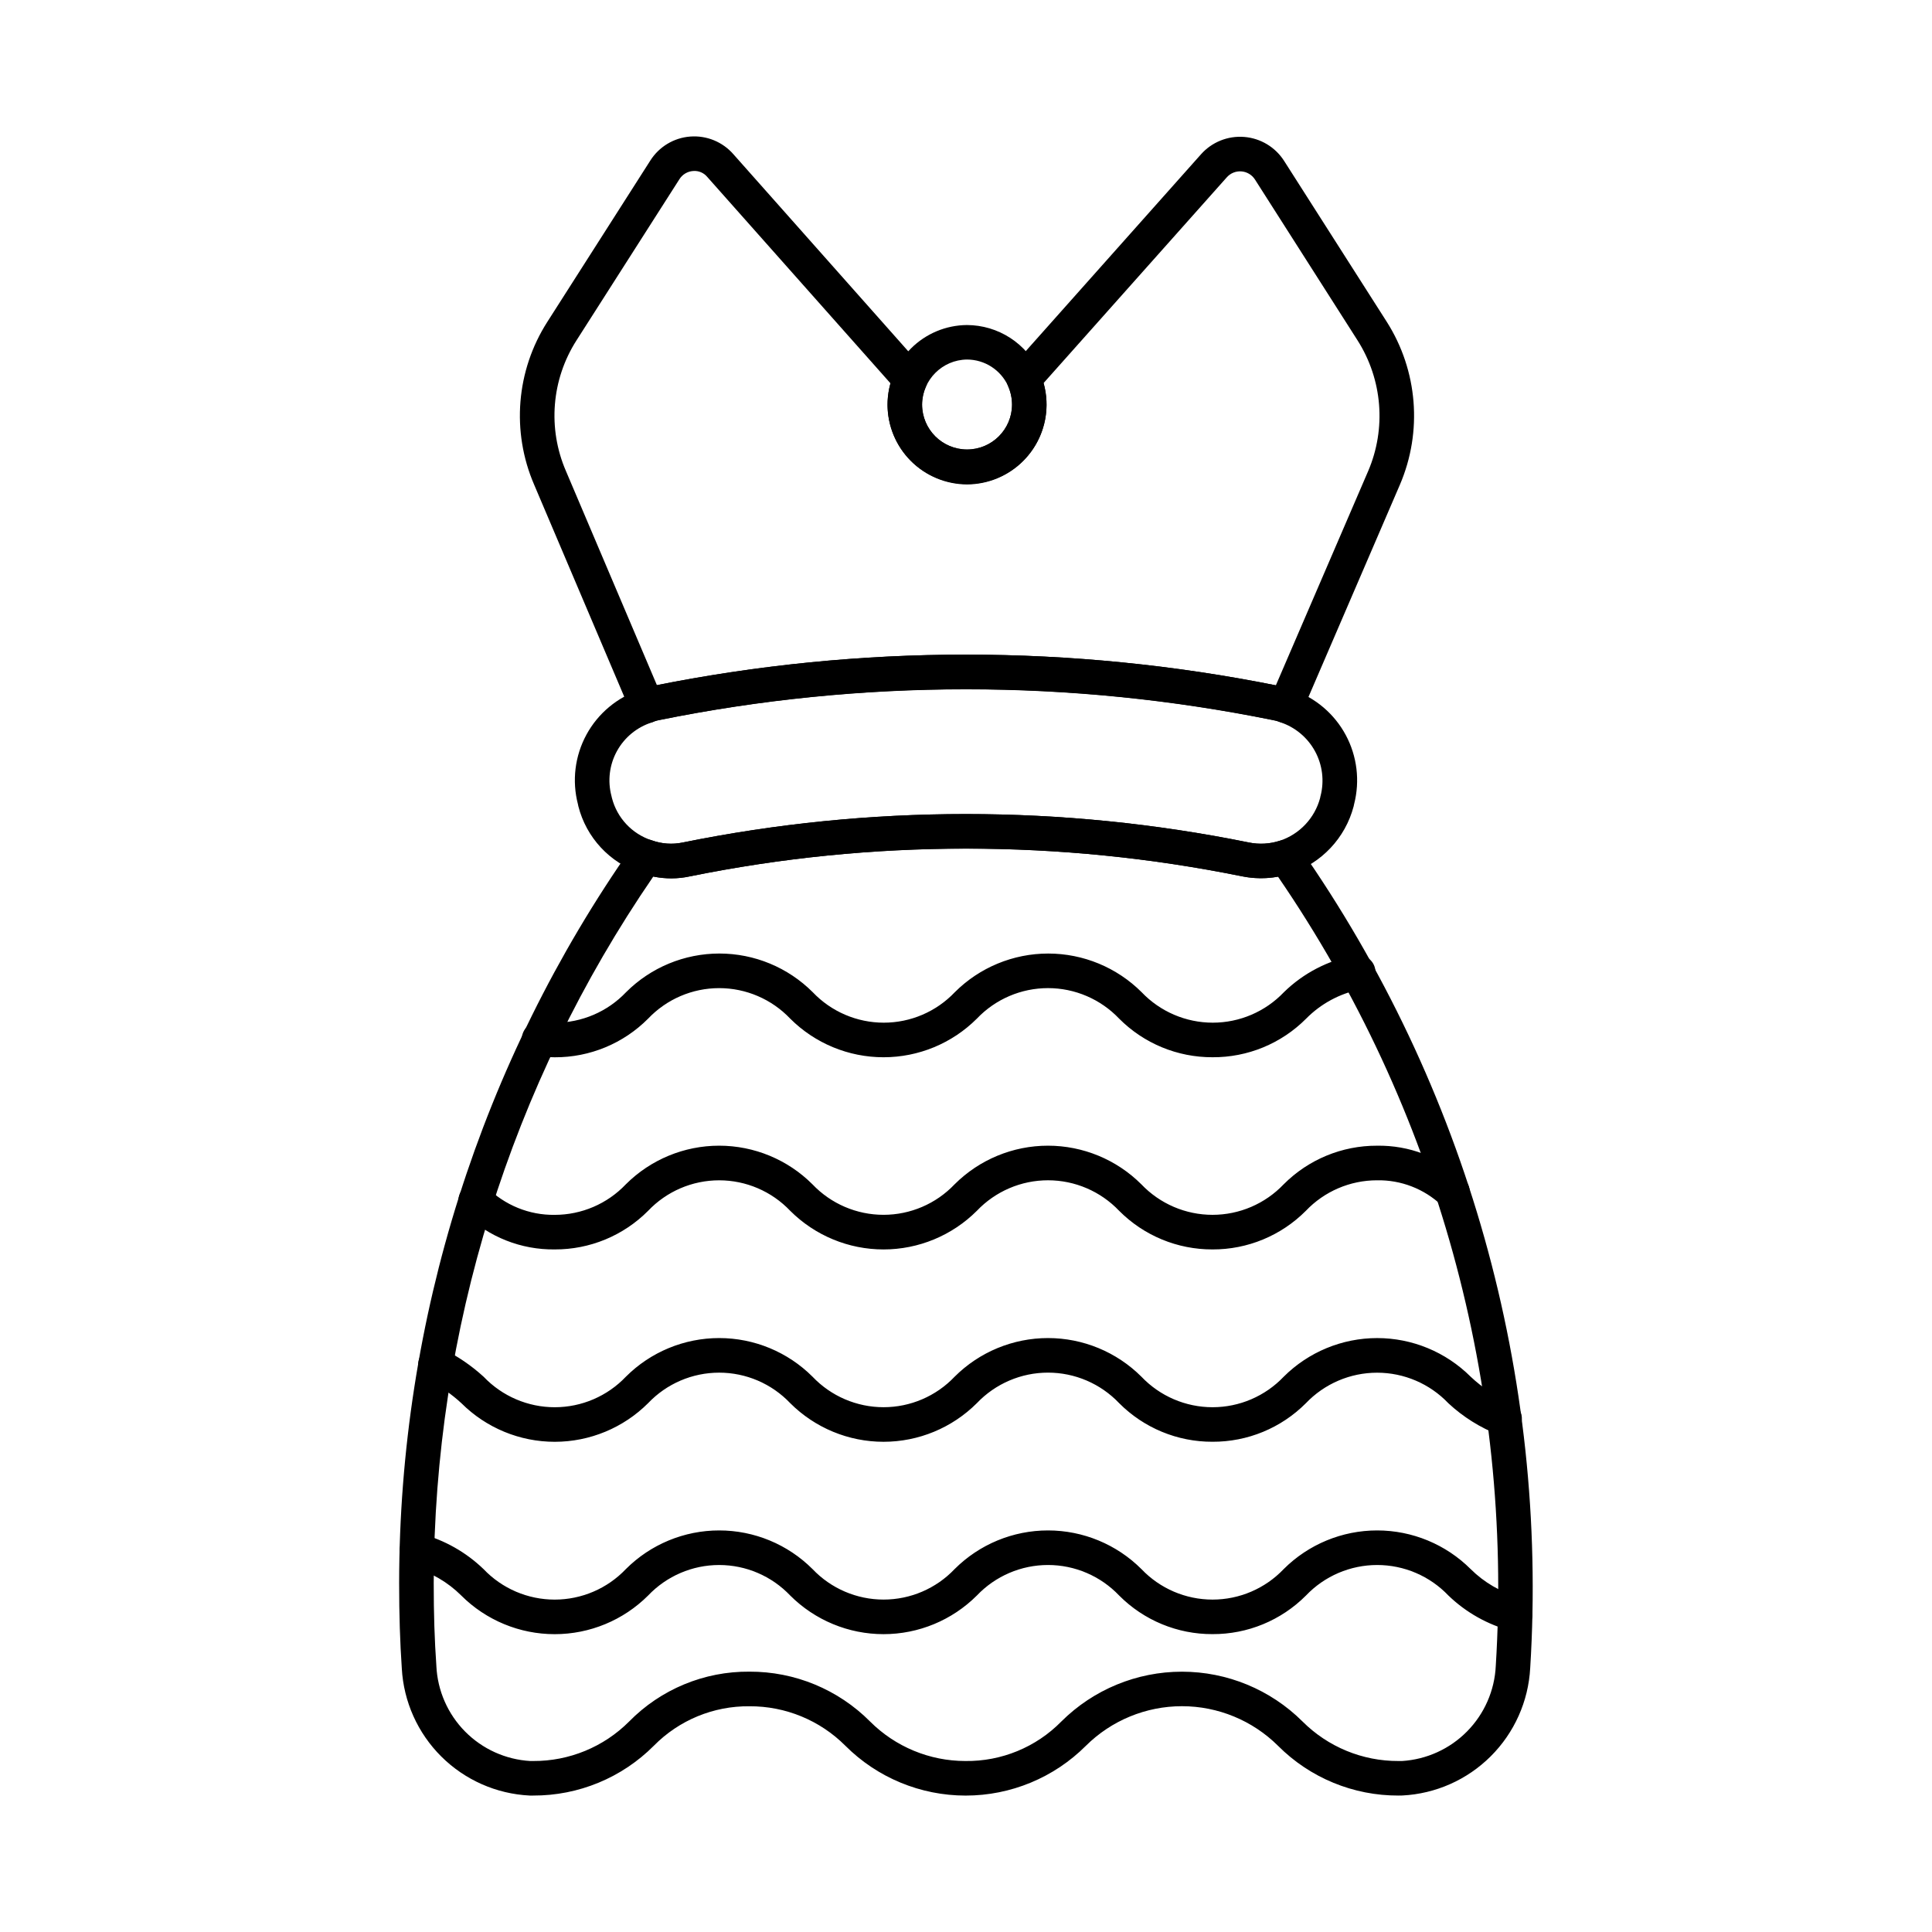
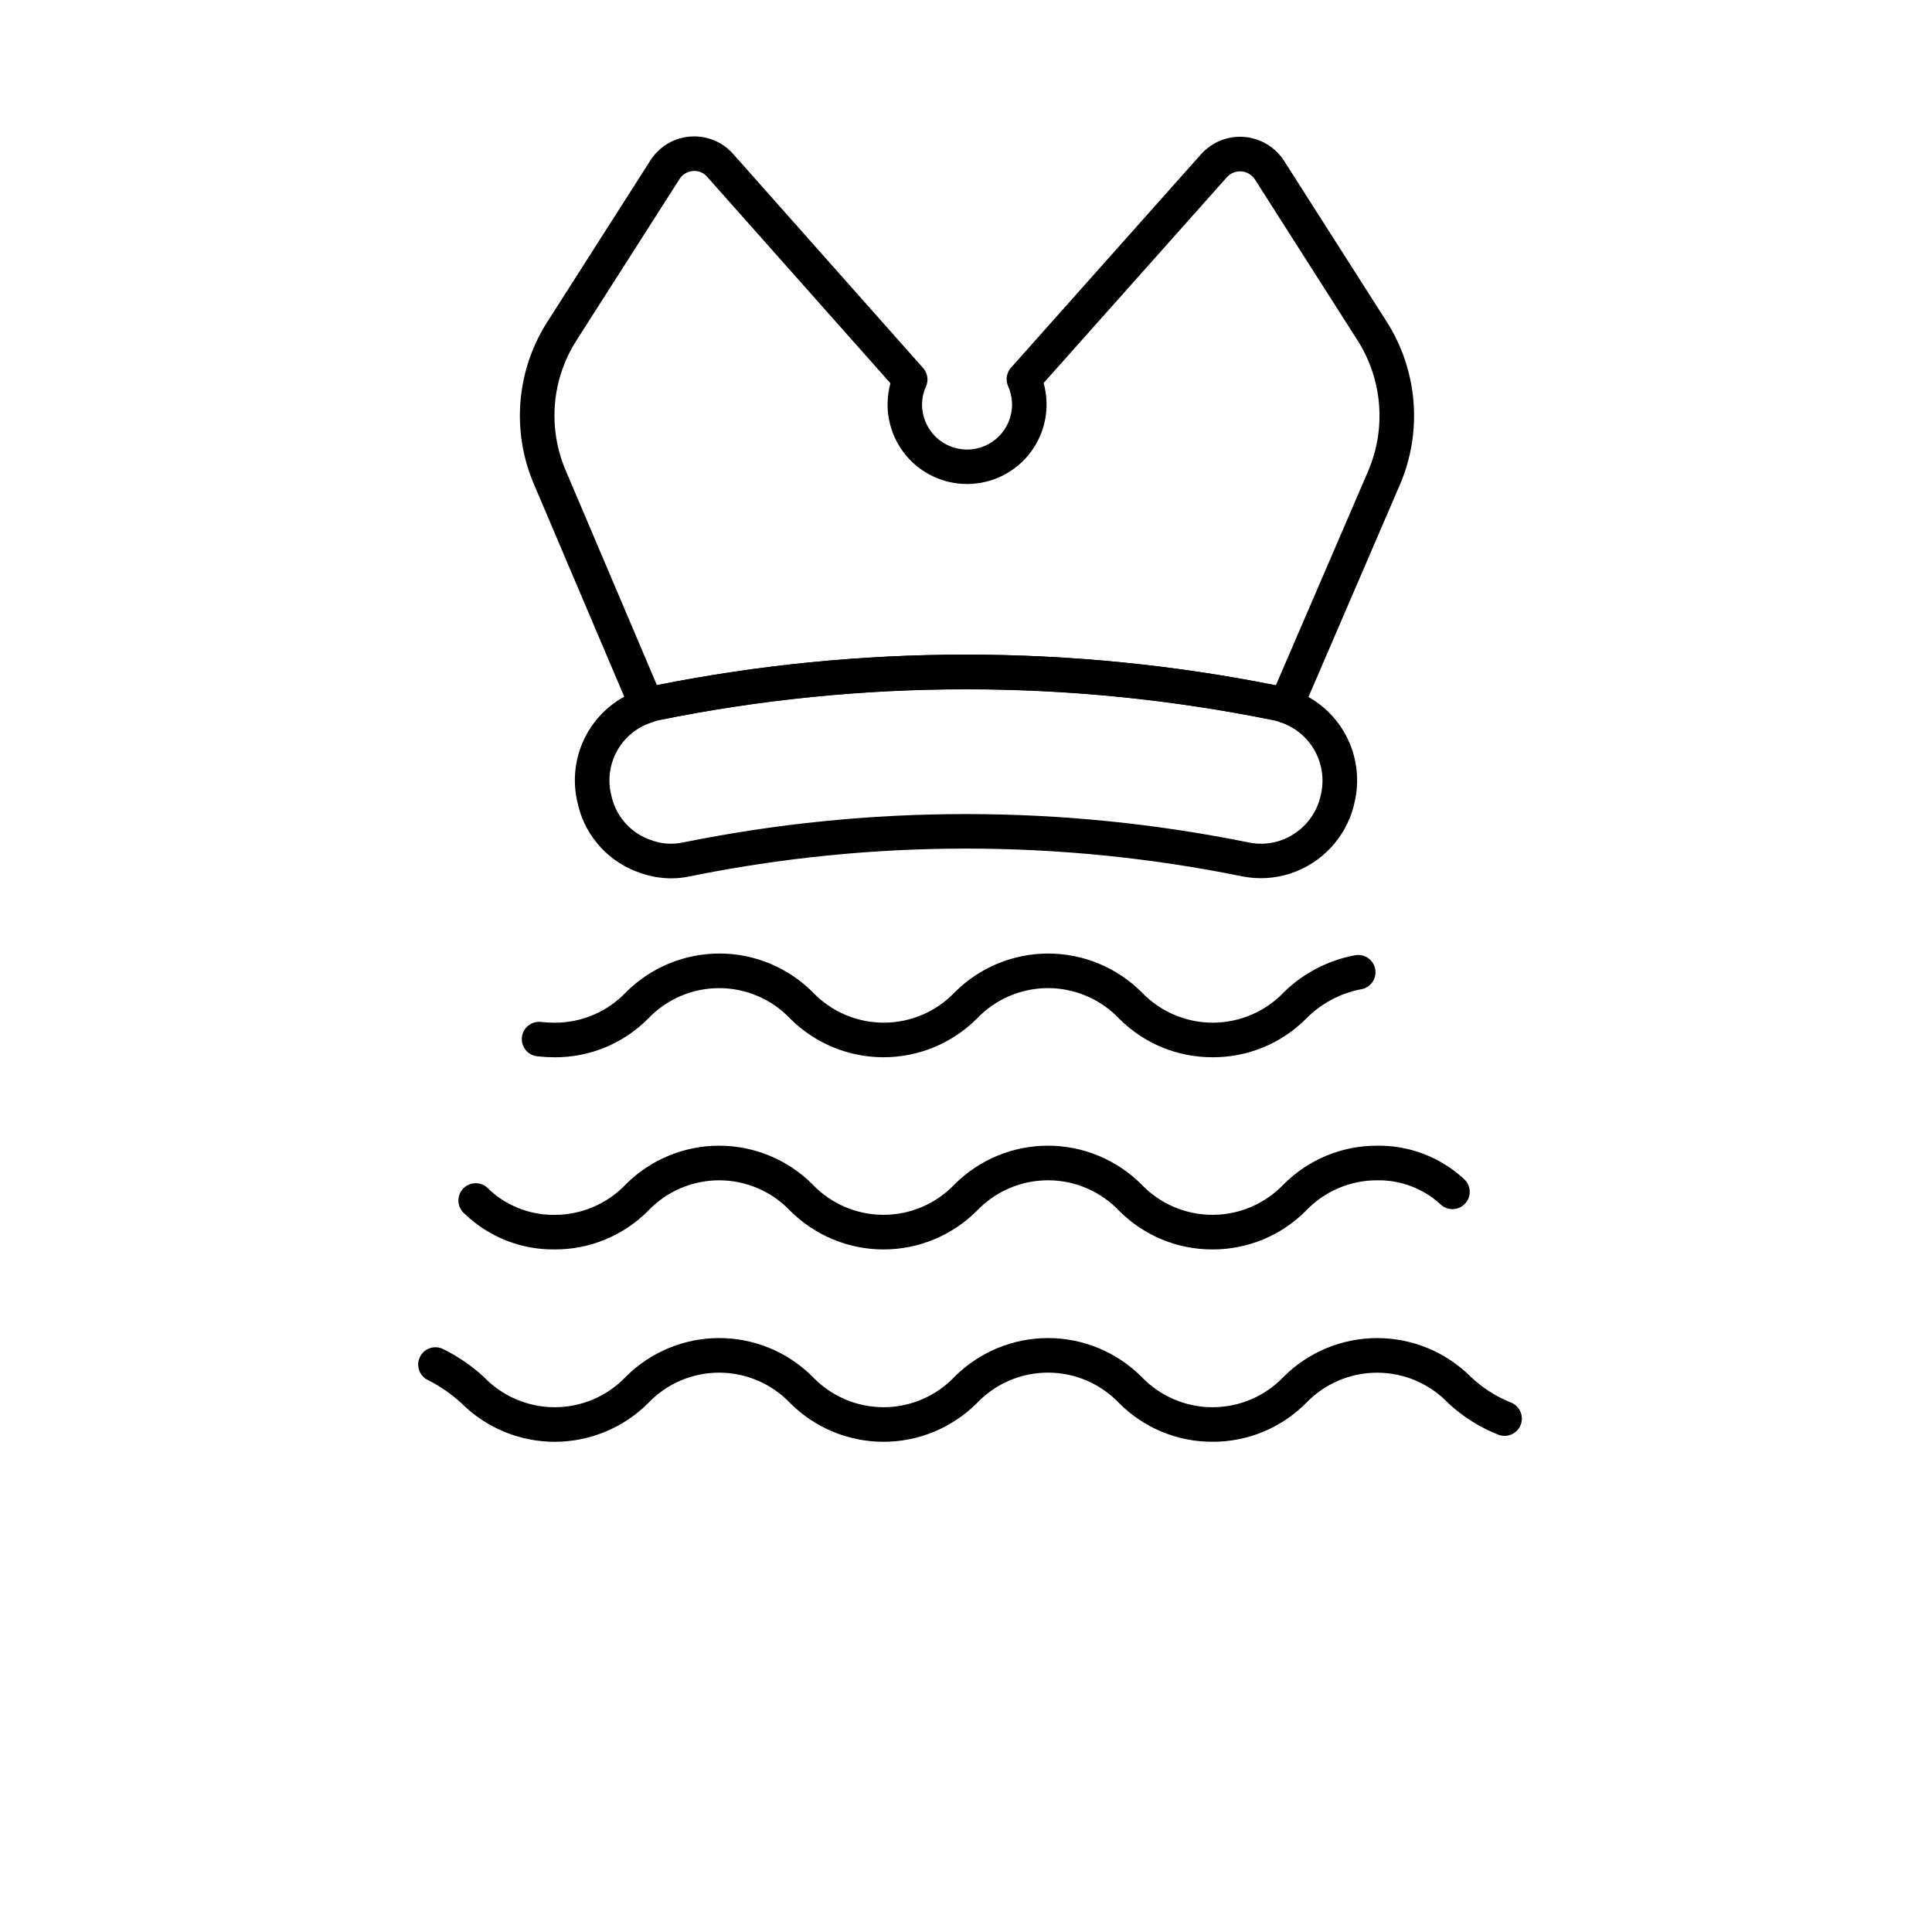
<svg xmlns="http://www.w3.org/2000/svg" fill="#000000" width="800px" height="800px" version="1.1" viewBox="144 144 512 512">
  <g>
-     <path d="m514.63 619.84c-11.98 0.047-23.48-4.699-31.938-13.184-6.769-6.723-15.922-10.496-25.461-10.496-9.543 0-18.695 3.773-25.465 10.496-8.453 8.449-19.91 13.191-31.859 13.191s-23.41-4.742-31.863-13.191c-6.734-6.758-15.902-10.531-25.441-10.477-9.516-0.098-18.656 3.68-25.332 10.461-8.469 8.496-19.984 13.246-31.98 13.199h-0.918 0.004c-8.816-0.43-17.156-4.109-23.418-10.332-6.258-6.219-9.992-14.539-10.477-23.352-0.48-7.035-0.707-14.234-0.707-22.652 0.062-69.848 21.625-137.98 61.762-195.15 1.188-1.648 3.316-2.32 5.234-1.645 2.617 0.941 5.445 1.137 8.164 0.562 49.52-10.051 100.55-10.051 150.06 0 2.707 0.551 5.512 0.395 8.141-0.457 1.902-0.637 4 0.043 5.172 1.676 44.457 63.492 66.039 140.2 61.211 217.56-0.477 8.824-4.203 17.156-10.465 23.391-6.258 6.238-14.602 9.938-23.426 10.383zm-197.5-243.55c-37.832 55.109-58.121 120.37-58.191 187.22 0 8.199 0.223 15.195 0.707 22.016h-0.004c0.309 6.523 3.019 12.699 7.606 17.344 4.59 4.644 10.734 7.43 17.25 7.816h0.797c9.535 0.051 18.691-3.715 25.426-10.461 8.395-8.551 19.902-13.324 31.887-13.219 11.996-0.051 23.516 4.711 31.977 13.219 6.695 6.695 15.777 10.461 25.246 10.461 9.559 0.129 18.754-3.66 25.445-10.48 8.488-8.449 19.977-13.191 31.949-13.191 11.977 0 23.465 4.742 31.949 13.191 6.746 6.754 15.914 10.527 25.461 10.48h0.918c6.519-0.402 12.664-3.203 17.25-7.859s7.293-10.84 7.594-17.367c4.644-74.195-15.668-147.81-57.707-209.12-3.133 0.566-6.348 0.535-9.469-0.094-48.297-9.801-98.07-9.801-146.36 0-3.203 0.691-6.516 0.711-9.727 0.051z" />
    <path d="m315.43 335.61c-1.836 0.004-3.496-1.094-4.219-2.781l-25.648-60.359v-0.004c-6.086-14.078-4.777-30.262 3.492-43.18l27.27-42.715c2.324-3.684 6.25-6.051 10.59-6.383 4.344-0.332 8.586 1.406 11.445 4.688l50.273 56.656c1.207 1.355 1.496 3.293 0.742 4.941-0.668 1.492-1.016 3.106-1.02 4.742 0 6.582 5.336 11.922 11.922 11.922 6.586 0 11.922-5.34 11.922-11.922-0.008-1.691-0.367-3.363-1.055-4.906-0.707-1.637-0.402-3.535 0.785-4.867l50.312-56.512c2.883-3.266 7.133-4.984 11.477-4.641 4.344 0.34 8.273 2.707 10.609 6.387l27.172 42.594c8.227 12.941 9.531 29.109 3.484 43.199l-26.008 60.375c-0.484 1.125-1.398 2.008-2.539 2.453-1.137 0.453-2.41 0.422-3.527-0.078-0.5-0.191-1.023-0.328-1.551-0.41-53.684-10.887-109.01-10.887-162.69 0-0.406 0.074-0.805 0.184-1.195 0.32-0.633 0.316-1.332 0.48-2.043 0.48zm84.598-18.129 0.004 0.004c27.562 0.008 55.055 2.734 82.082 8.133l24.457-56.758c4.848-11.309 3.797-24.285-2.812-34.664l-27.156-42.586c-0.789-1.258-2.125-2.07-3.606-2.188-1.48-0.117-2.926 0.473-3.902 1.59l-48.527 54.496c1.781 6.34 0.492 13.152-3.484 18.402-3.973 5.254-10.176 8.348-16.766 8.359-6.586 0.008-12.801-3.062-16.793-8.301-3.992-5.238-5.305-12.043-3.547-18.395l-48.512-54.645c-0.918-1.133-2.336-1.738-3.793-1.609-1.484 0.105-2.832 0.914-3.625 2.18l-27.27 42.703c-6.637 10.363-7.684 23.348-2.793 34.641l24.105 56.73-0.004-0.004c26.984-5.371 54.43-8.078 81.945-8.086z" />
    <path d="m321.9 376.77c-2.785-0.008-5.551-0.484-8.176-1.418-8.152-2.715-14.359-9.398-16.465-17.727-0.039-0.152-0.066-0.305-0.09-0.461-1.633-6.227-0.824-12.844 2.258-18.5 3.082-5.652 8.207-9.914 14.324-11.918 0.973-0.41 1.98-0.719 3.016-0.918 54.906-11.129 111.48-11.129 166.39 0 1.188 0.207 2.348 0.547 3.461 1.016 6.008 2.082 11.012 6.348 14.02 11.945 3.008 5.602 3.801 12.129 2.223 18.285-0.008 0.066-0.023 0.129-0.043 0.191-0.023 0.137-0.051 0.273-0.086 0.414-2.207 8.398-8.523 15.102-16.773 17.812-4.121 1.344-8.523 1.602-12.773 0.746-48.297-9.801-98.07-9.801-146.36 0-1.617 0.355-3.266 0.535-4.922 0.531zm-15.73-21.289c1.359 5.269 5.301 9.484 10.469 11.191 2.656 0.973 5.527 1.18 8.293 0.602 49.52-10.051 100.55-10.051 150.06 0 2.707 0.551 5.512 0.395 8.141-0.457 5.25-1.73 9.277-5.988 10.707-11.328l0.035-0.164c0-0.129 0.051-0.258 0.082-0.391h0.004c1.027-3.996 0.504-8.234-1.473-11.855-1.977-3.625-5.25-6.363-9.168-7.664-0.633-0.266-1.293-0.457-1.969-0.57-53.684-10.887-109.01-10.887-162.69 0-0.406 0.074-0.805 0.18-1.195 0.32-0.219 0.109-0.449 0.203-0.688 0.273-3.953 1.246-7.277 3.969-9.277 7.602-2 3.633-2.519 7.898-1.457 11.906 0.059 0.168 0.086 0.344 0.125 0.535z" />
-     <path d="m400.27 272.38c-5.598-0.023-10.961-2.262-14.91-6.231-3.949-3.973-6.164-9.344-6.16-14.941 0.035-5.578 2.266-10.918 6.211-14.859 3.945-3.945 9.281-6.176 14.859-6.211 4.062 0.016 8.039 1.199 11.449 3.41s6.113 5.356 7.785 9.059c1.203 2.715 1.828 5.648 1.832 8.617 0.004 5.598-2.215 10.965-6.164 14.93-3.945 3.965-9.305 6.203-14.902 6.227zm0-33.102c-6.547 0.07-11.84 5.363-11.91 11.91 0 6.582 5.34 11.922 11.922 11.922 6.586 0 11.926-5.34 11.926-11.922-0.012-1.691-0.371-3.359-1.055-4.906-1.953-4.258-6.199-6.992-10.883-7.004z" />
    <path d="m465.32 424.18c-9.281 0.031-18.188-3.652-24.734-10.23-4.91-5.164-11.727-8.09-18.852-8.09-7.129 0-13.945 2.926-18.855 8.09-6.562 6.555-15.457 10.234-24.73 10.234-9.277 0-18.172-3.68-24.734-10.234-4.902-5.16-11.711-8.086-18.828-8.086-7.121 0-13.926 2.926-18.828 8.086-6.543 6.586-15.449 10.273-24.734 10.242-1.527-0.004-3.059-0.09-4.578-0.254-1.219-0.113-2.344-0.707-3.121-1.652-0.777-0.949-1.141-2.168-1.016-3.383 0.129-1.219 0.738-2.336 1.695-3.102 0.953-0.766 2.176-1.113 3.394-0.973 1.215 0.133 2.438 0.199 3.664 0.203 7.129 0 13.945-2.922 18.855-8.09 6.559-6.559 15.457-10.246 24.73-10.246 9.277 0 18.176 3.688 24.734 10.246 4.902 5.16 11.711 8.078 18.828 8.078 7.117 0 13.926-2.918 18.828-8.078 6.566-6.559 15.469-10.242 24.75-10.242s18.184 3.684 24.754 10.242c4.914 5.156 11.727 8.078 18.852 8.078s13.941-2.922 18.855-8.078c5.164-5.051 11.711-8.453 18.809-9.777 1.223-0.242 2.488 0.027 3.508 0.738 1.02 0.711 1.703 1.809 1.898 3.039 0.195 1.227-0.117 2.481-0.867 3.473-0.75 0.996-1.871 1.641-3.106 1.789-5.449 1.094-10.449 3.793-14.352 7.75-6.566 6.602-15.512 10.289-24.82 10.227z" />
    <path d="m465.32 475.11c-9.281 0.031-18.188-3.652-24.734-10.234-4.91-5.164-11.727-8.09-18.852-8.09-7.129 0-13.945 2.926-18.855 8.09-6.562 6.555-15.457 10.238-24.73 10.238-9.277 0-18.172-3.684-24.734-10.238-4.902-5.16-11.711-8.082-18.828-8.082-7.121 0-13.926 2.922-18.828 8.082-6.551 6.59-15.473 10.277-24.766 10.234-8.883 0.109-17.453-3.281-23.855-9.441-1.949-1.617-2.215-4.508-0.594-6.457 1.617-1.945 4.508-2.211 6.453-0.59 4.762 4.773 11.254 7.418 17.996 7.328 7.129 0 13.945-2.922 18.855-8.09 6.562-6.559 15.457-10.242 24.734-10.242 9.277 0 18.172 3.684 24.73 10.242 4.906 5.16 11.711 8.078 18.828 8.078 7.121 0 13.926-2.918 18.832-8.078 6.566-6.559 15.469-10.242 24.75-10.242s18.184 3.684 24.75 10.242c4.914 5.16 11.727 8.082 18.855 8.082 7.125 0 13.938-2.922 18.852-8.082 6.547-6.578 15.453-10.266 24.734-10.238 8.473-0.137 16.676 2.981 22.922 8.703 1.941 1.609 2.215 4.488 0.613 6.434-1.602 1.949-4.477 2.238-6.43 0.645-4.617-4.356-10.754-6.731-17.098-6.613-7.129 0-13.945 2.922-18.855 8.086-6.551 6.582-15.461 10.27-24.746 10.234z" />
    <path d="m465.32 526.08c-9.281 0.035-18.188-3.652-24.734-10.23-4.91-5.164-11.727-8.09-18.852-8.09-7.129 0-13.945 2.926-18.855 8.09-6.562 6.555-15.457 10.238-24.73 10.238-9.277 0-18.172-3.684-24.734-10.238-4.902-5.16-11.711-8.082-18.828-8.082-7.121 0-13.926 2.922-18.828 8.082-6.562 6.551-15.453 10.234-24.727 10.242-9.273 0.004-18.168-3.668-24.738-10.211-2.629-2.43-5.582-4.481-8.777-6.09-2.305-1.043-3.328-3.754-2.289-6.059 1.039-2.309 3.754-3.332 6.059-2.293 3.969 1.945 7.637 4.445 10.898 7.43 4.914 5.152 11.723 8.066 18.844 8.062s13.93-2.93 18.836-8.09c6.559-6.559 15.457-10.242 24.73-10.242 9.277 0 18.176 3.684 24.734 10.242 4.902 5.16 11.711 8.082 18.828 8.082s13.926-2.922 18.828-8.082c6.566-6.559 15.469-10.242 24.75-10.242s18.184 3.684 24.754 10.242c4.91 5.164 11.727 8.086 18.852 8.086s13.941-2.922 18.855-8.086c6.578-6.555 15.484-10.238 24.773-10.238 9.285 0 18.195 3.684 24.773 10.238 3.047 2.898 6.609 5.199 10.508 6.777 2.379 0.836 3.637 3.445 2.809 5.828-0.832 2.383-3.434 3.648-5.82 2.824-4.961-1.922-9.512-4.773-13.406-8.398-4.922-5.168-11.746-8.094-18.883-8.094s-13.961 2.926-18.883 8.094c-6.555 6.574-15.465 10.25-24.746 10.207z" />
-     <path d="m465.32 577.06c-9.281 0.035-18.188-3.652-24.734-10.23-4.91-5.164-11.727-8.09-18.852-8.09-7.129 0-13.945 2.926-18.855 8.09-6.562 6.555-15.457 10.238-24.73 10.238-9.277 0-18.172-3.684-24.734-10.238-4.902-5.16-11.711-8.086-18.828-8.086-7.121 0-13.926 2.926-18.828 8.086-6.57 6.559-15.477 10.242-24.762 10.242s-18.188-3.684-24.758-10.242c-3.551-3.535-7.949-6.102-12.77-7.457-2.465-0.57-4-3.031-3.43-5.496 0.57-2.465 3.031-4 5.496-3.43 6.238 1.668 11.949 4.894 16.602 9.375 4.914 5.168 11.73 8.09 18.863 8.09 7.129 0 13.949-2.922 18.863-8.09 6.559-6.559 15.457-10.242 24.73-10.242 9.277 0 18.176 3.684 24.734 10.242 4.902 5.16 11.711 8.082 18.828 8.082s13.926-2.922 18.828-8.082c6.566-6.559 15.469-10.242 24.75-10.242s18.184 3.684 24.754 10.242c4.91 5.164 11.727 8.086 18.852 8.086s13.941-2.922 18.855-8.086c6.574-6.559 15.484-10.242 24.77-10.242 9.289 0 18.195 3.684 24.773 10.242 3.562 3.543 7.981 6.113 12.824 7.457 2.465 0.562 4.008 3.019 3.445 5.484-0.562 2.465-3.019 4.008-5.484 3.445-6.266-1.652-12.004-4.875-16.672-9.371-4.918-5.168-11.742-8.094-18.879-8.094-7.137 0-13.961 2.926-18.879 8.094-6.559 6.586-15.48 10.27-24.773 10.223z" />
  </g>
</svg>